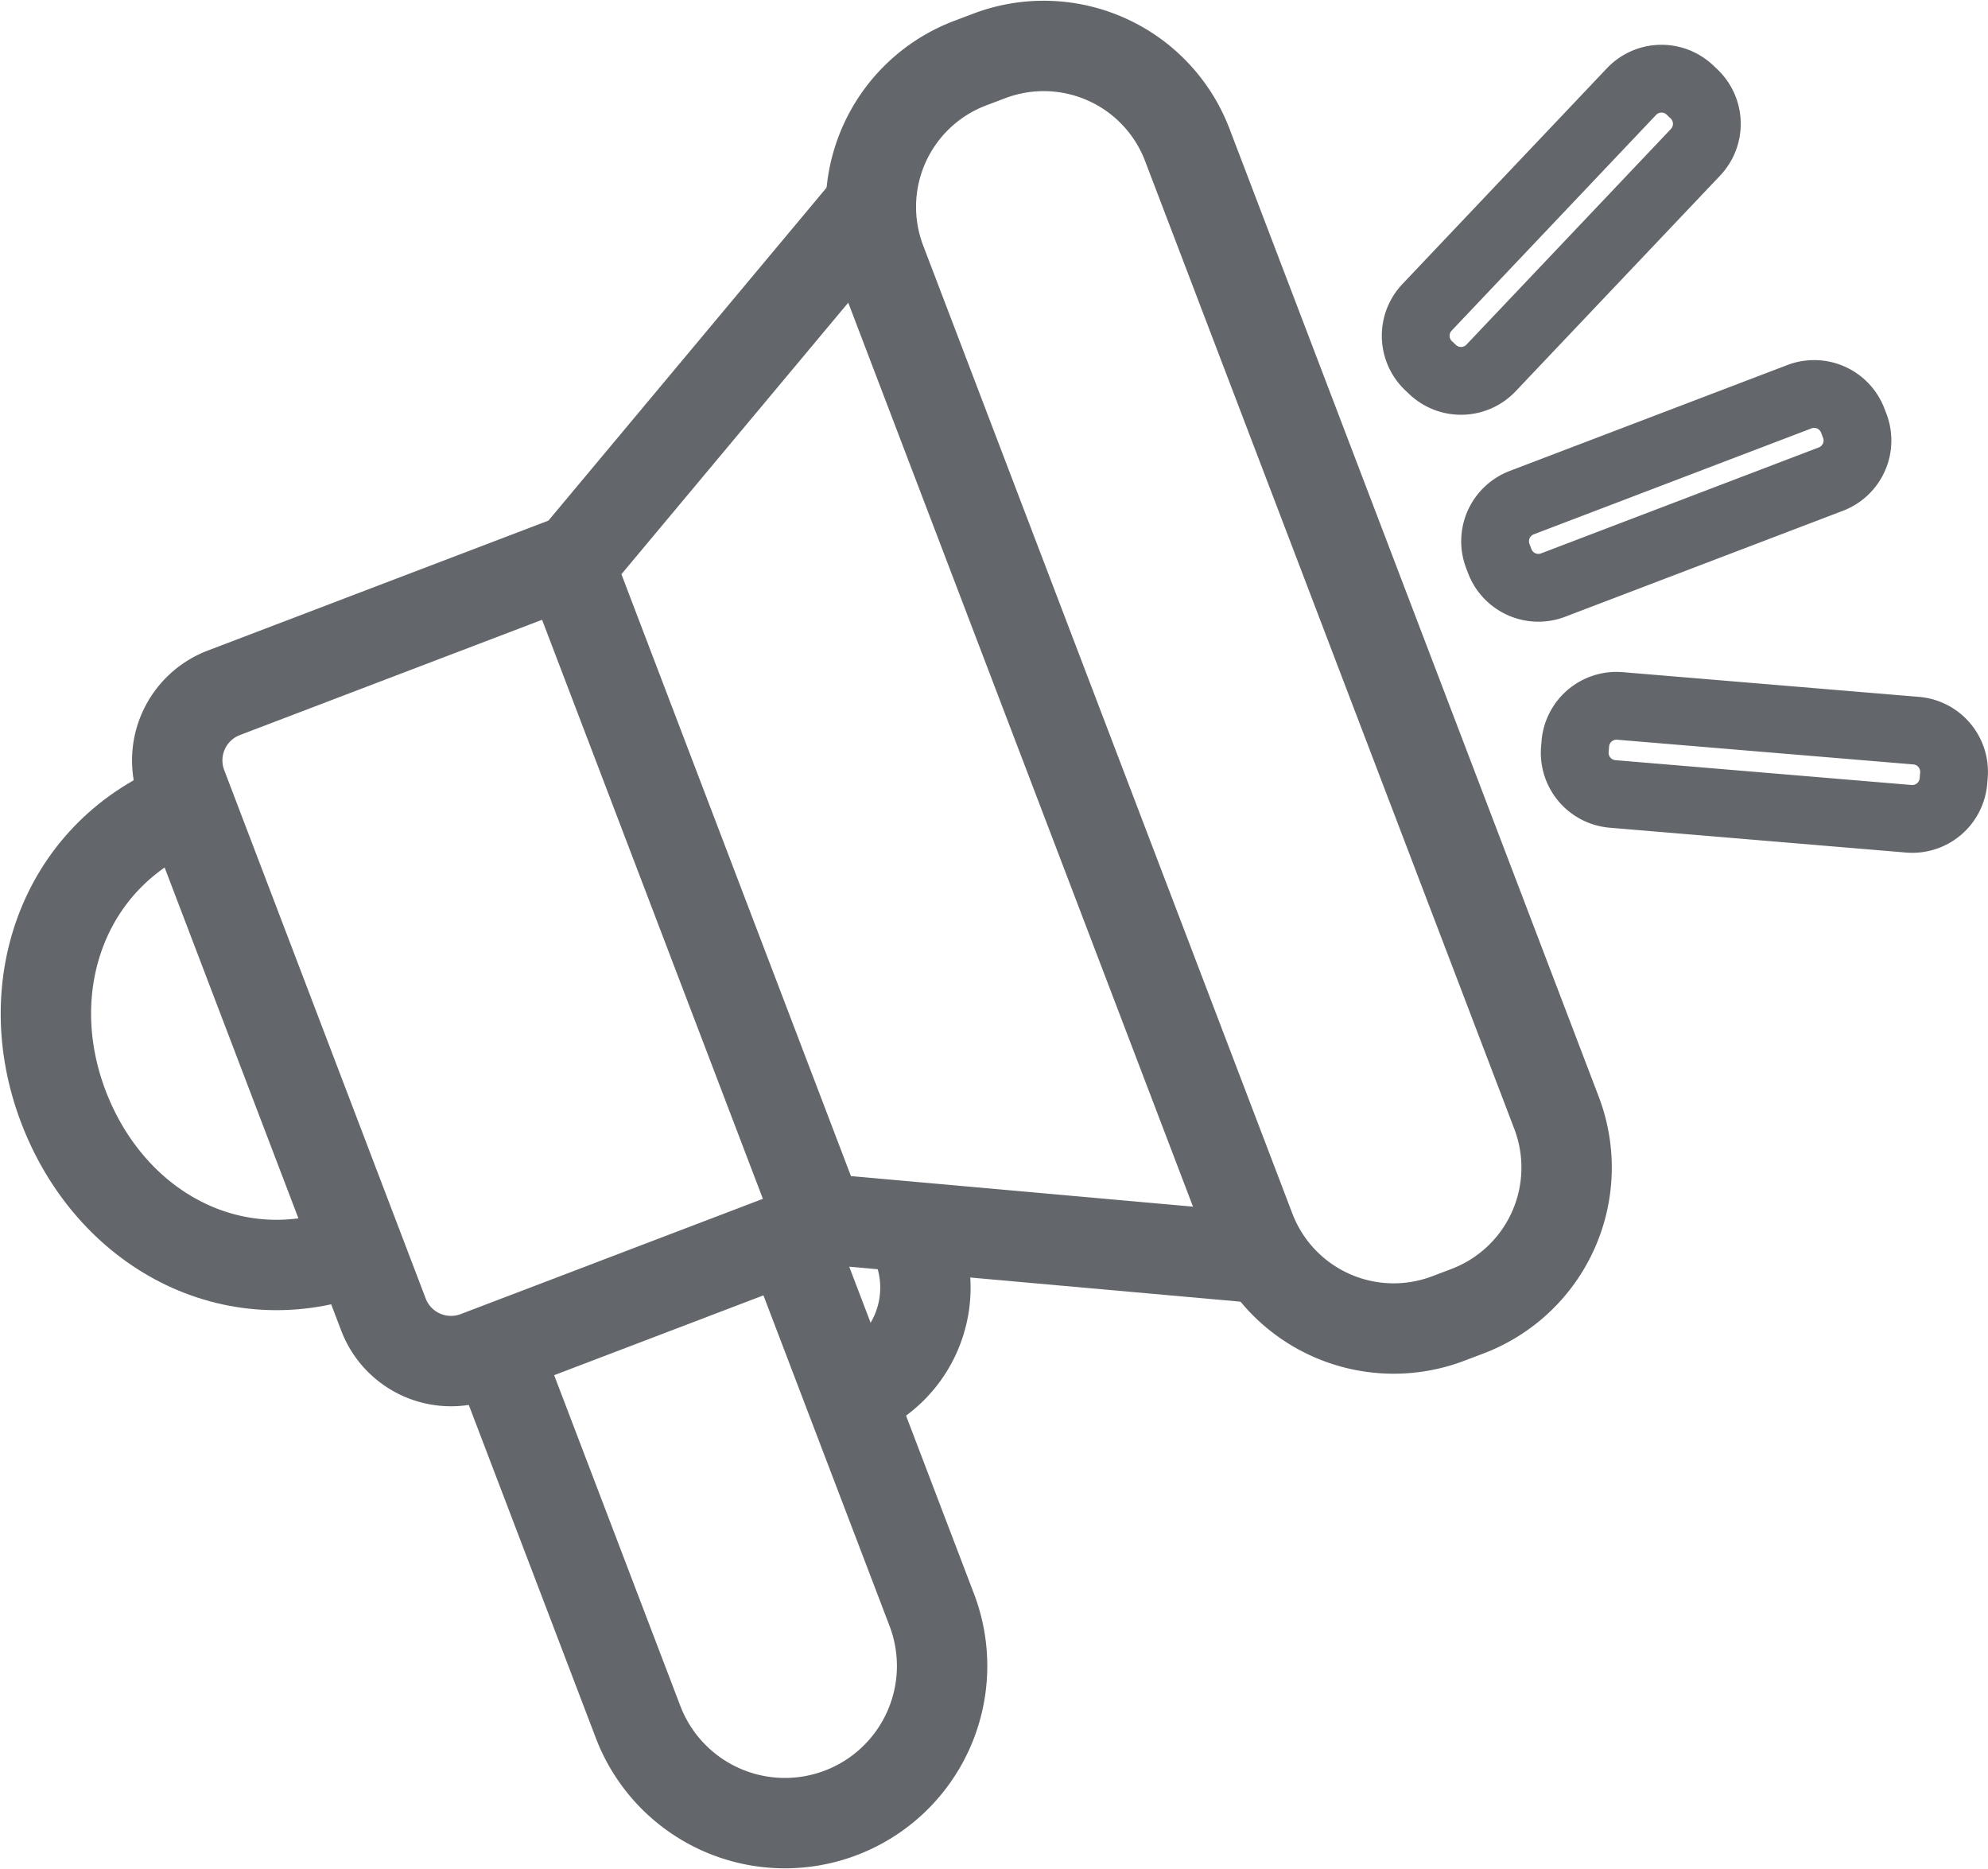
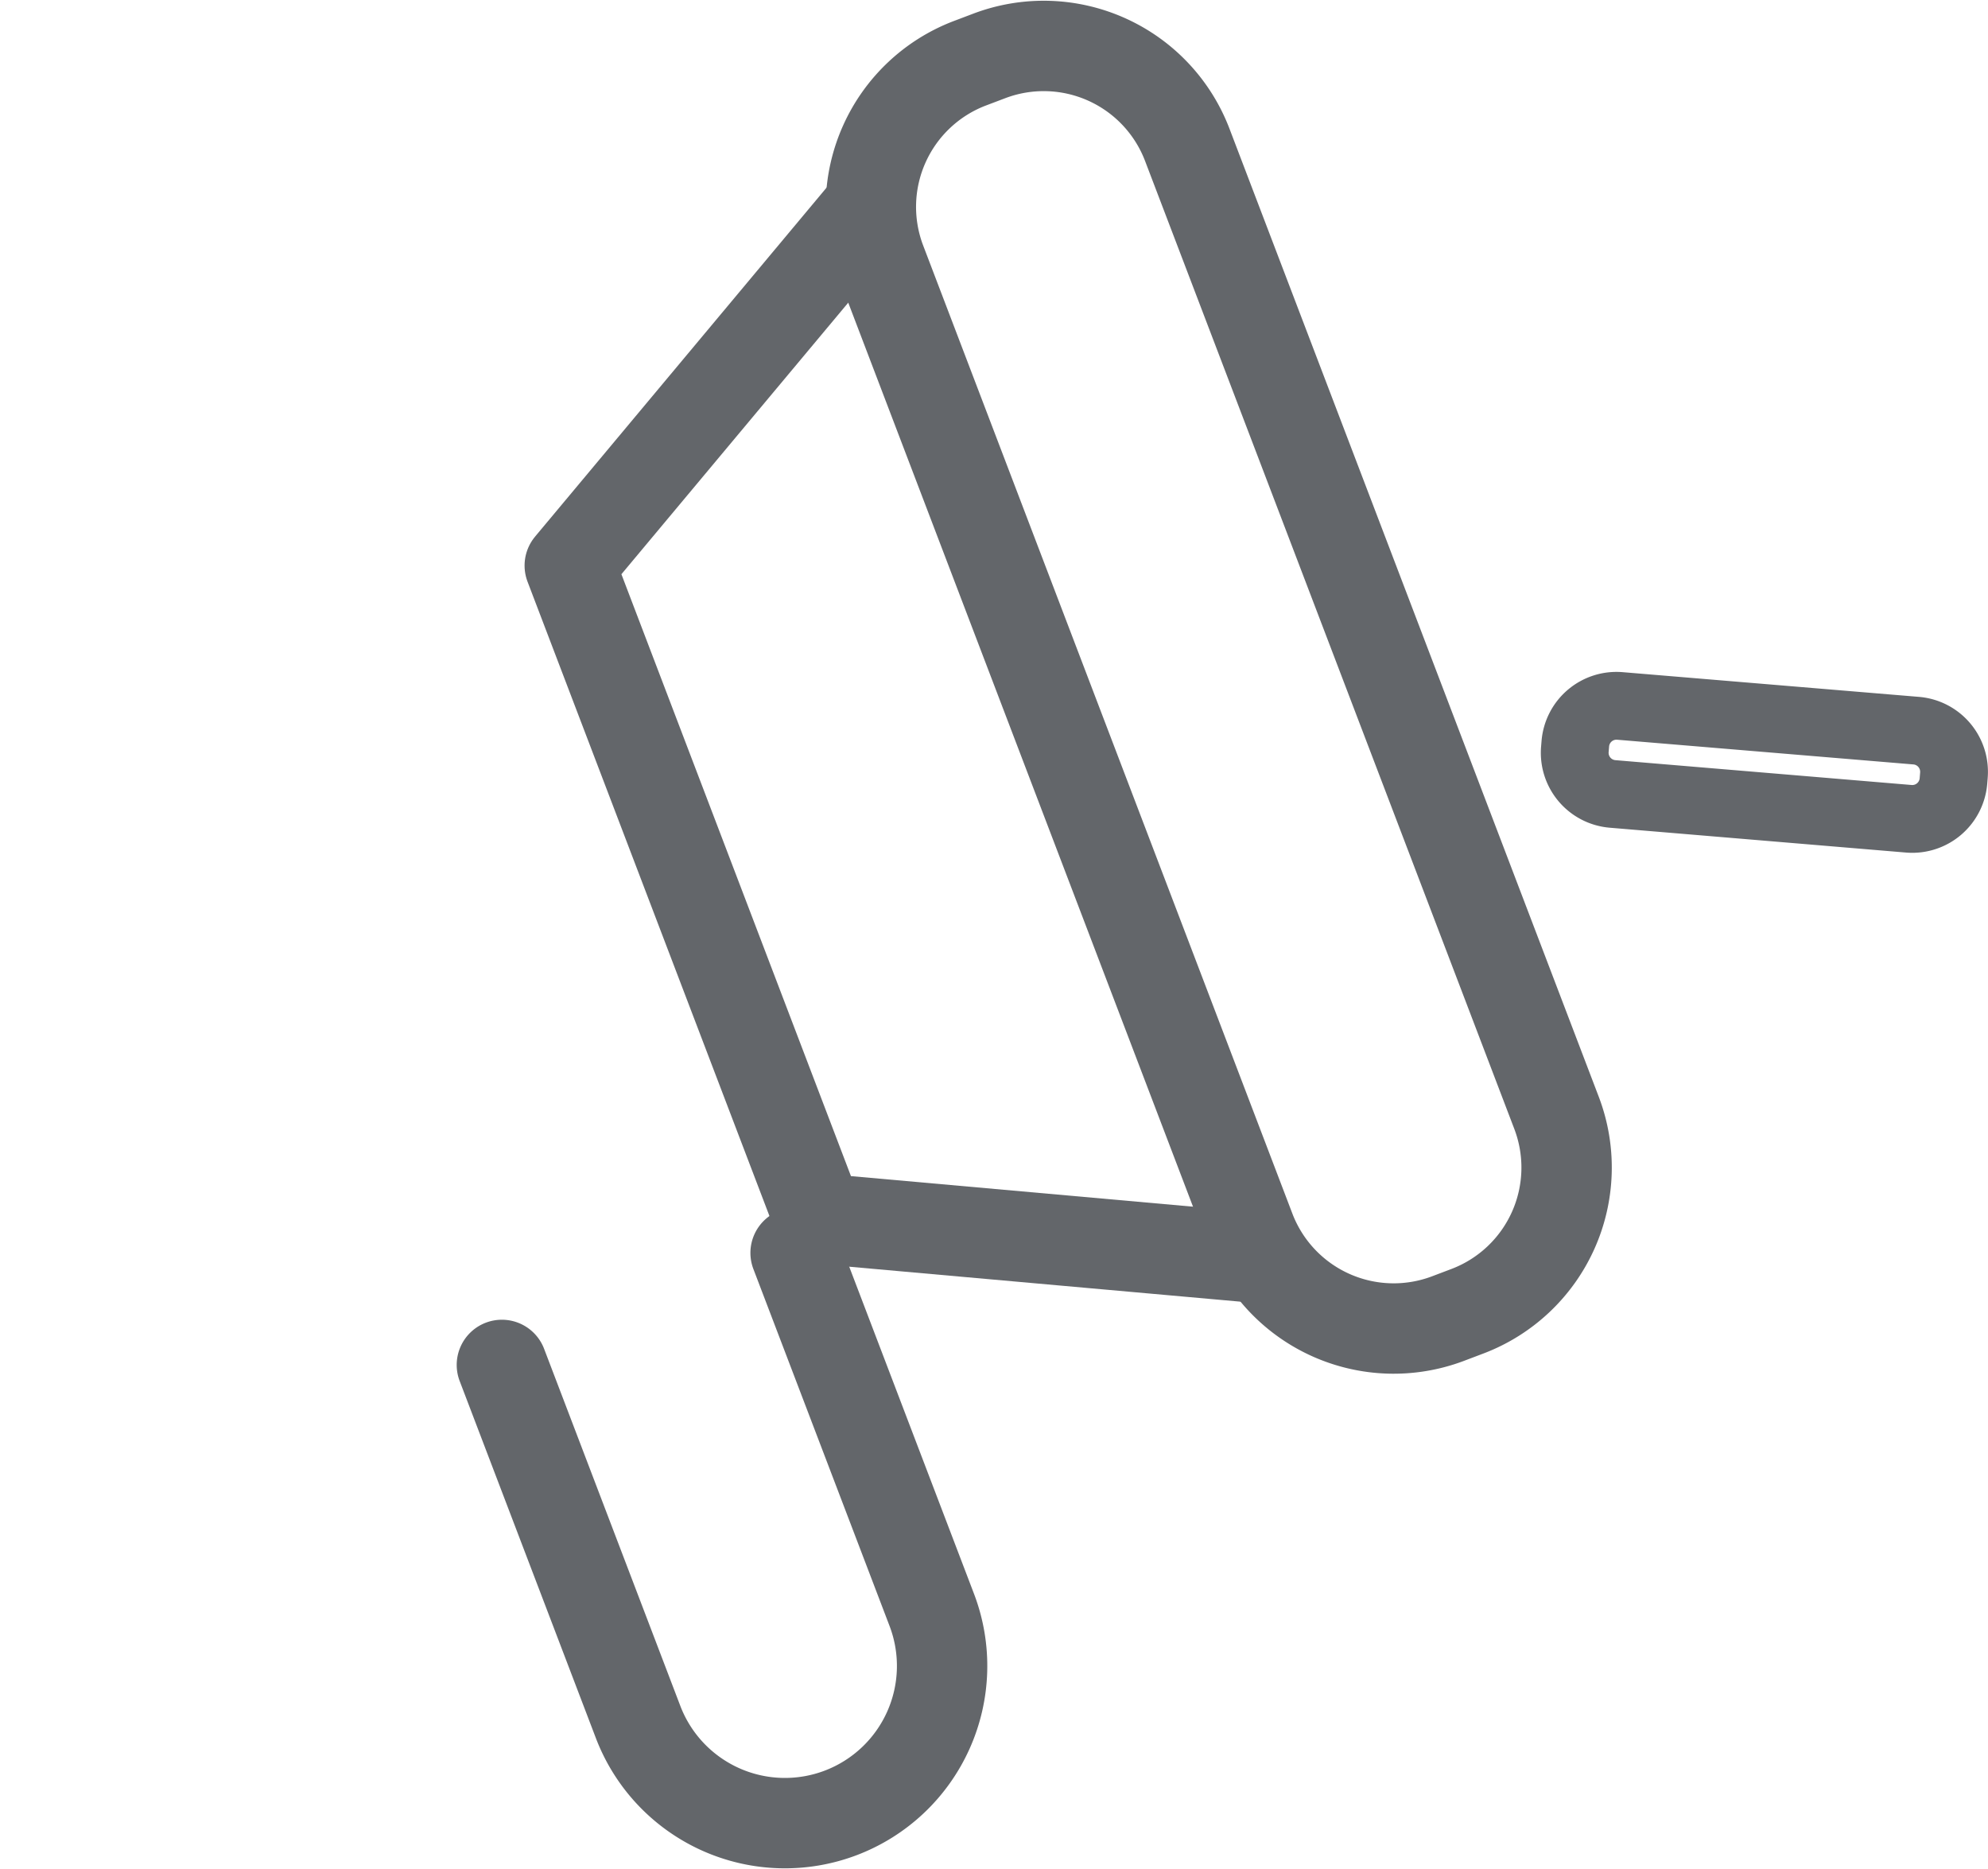
<svg xmlns="http://www.w3.org/2000/svg" viewBox="0 0 87.991 82.708">
  <defs>
    <style>
      .cls-1, .cls-2 {
        fill: none;
        stroke: #63666a;
        stroke-linecap: round;
        stroke-linejoin: round;
        stroke-miterlimit: 10;
      }

      .cls-1 {
        stroke-width: 4px;
      }

      .cls-2 {
        stroke-width: 3px;
      }
    </style>
  </defs>
  <g id="Page_1" data-name="Page 1" transform="translate(2.031 2.026)">
-     <path id="Stroke_1" data-name="Stroke 1" class="cls-1" d="M13.717,19.72c-5.436,2.074-10.868-.9-12.941-6.337S.866,2.074,6.3,0" transform="translate(0 33.572)" />
-     <path id="Stroke_3" data-name="Stroke 3" class="cls-1" d="M28.985,29.148l-15.732,6a3.2,3.2,0,0,1-4.119-1.844L.209,9.9A3.2,3.2,0,0,1,2.053,5.786L17.224,0" transform="translate(5.81 22.853)" />
    <path id="Stroke_5" data-name="Stroke 5" class="cls-1" d="M13,0l6.028,15.8a6.956,6.956,0,1,1-13,4.958L0,4.958" transform="translate(20.183 53.42)" />
    <path id="Stroke_7" data-name="Stroke 7" class="cls-1" d="M13.2,0,0,15.8,11.023,44.7l19.685,1.759" transform="translate(23.187 7.203)" />
    <path id="Stroke_9" data-name="Stroke 9" class="cls-1" d="M26.443,55.989l-.9.341A6.8,6.8,0,0,1,16.8,52.414L.443,9.531A6.8,6.8,0,0,1,4.36.784l.9-.341A6.8,6.8,0,0,1,14,4.36L30.36,47.241A6.8,6.8,0,0,1,26.443,55.989Z" transform="translate(36.51 0)" />
-     <path id="Stroke_11" data-name="Stroke 11" class="cls-1" d="M2.907,0h0A5.045,5.045,0,0,1,0,6.492" transform="translate(35.696 53.173)" />
-     <path id="Stroke_13" data-name="Stroke 13" class="cls-2" d="M14.867,3.766,2.563,8.459A1.828,1.828,0,0,1,.21,7.406L.118,7.165A1.831,1.831,0,0,1,1.172,4.812L13.476.119a1.829,1.829,0,0,1,2.353,1.054l.092.24A1.828,1.828,0,0,1,14.867,3.766Z" transform="translate(64.143 15.409)" />
-     <path id="Stroke_15" data-name="Stroke 15" class="cls-2" d="M12.391,3.252,3.33,12.808a1.829,1.829,0,0,1-2.577.069L.566,12.7A1.829,1.829,0,0,1,.5,10.122L9.558.566A1.829,1.829,0,0,1,12.135.5l.187.177A1.829,1.829,0,0,1,12.391,3.252Z" transform="translate(60.629 1.455)" />
    <path id="Stroke_17" data-name="Stroke 17" class="cls-2" d="M15.118,1.1,2,.006A1.828,1.828,0,0,0,.027,1.671l-.021.257A1.828,1.828,0,0,0,1.671,3.9l13.123,1.1a1.828,1.828,0,0,0,1.968-1.665l.021-.257A1.828,1.828,0,0,0,15.118,1.1Z" transform="translate(67.668 29.209)" />
  </g>
</svg>